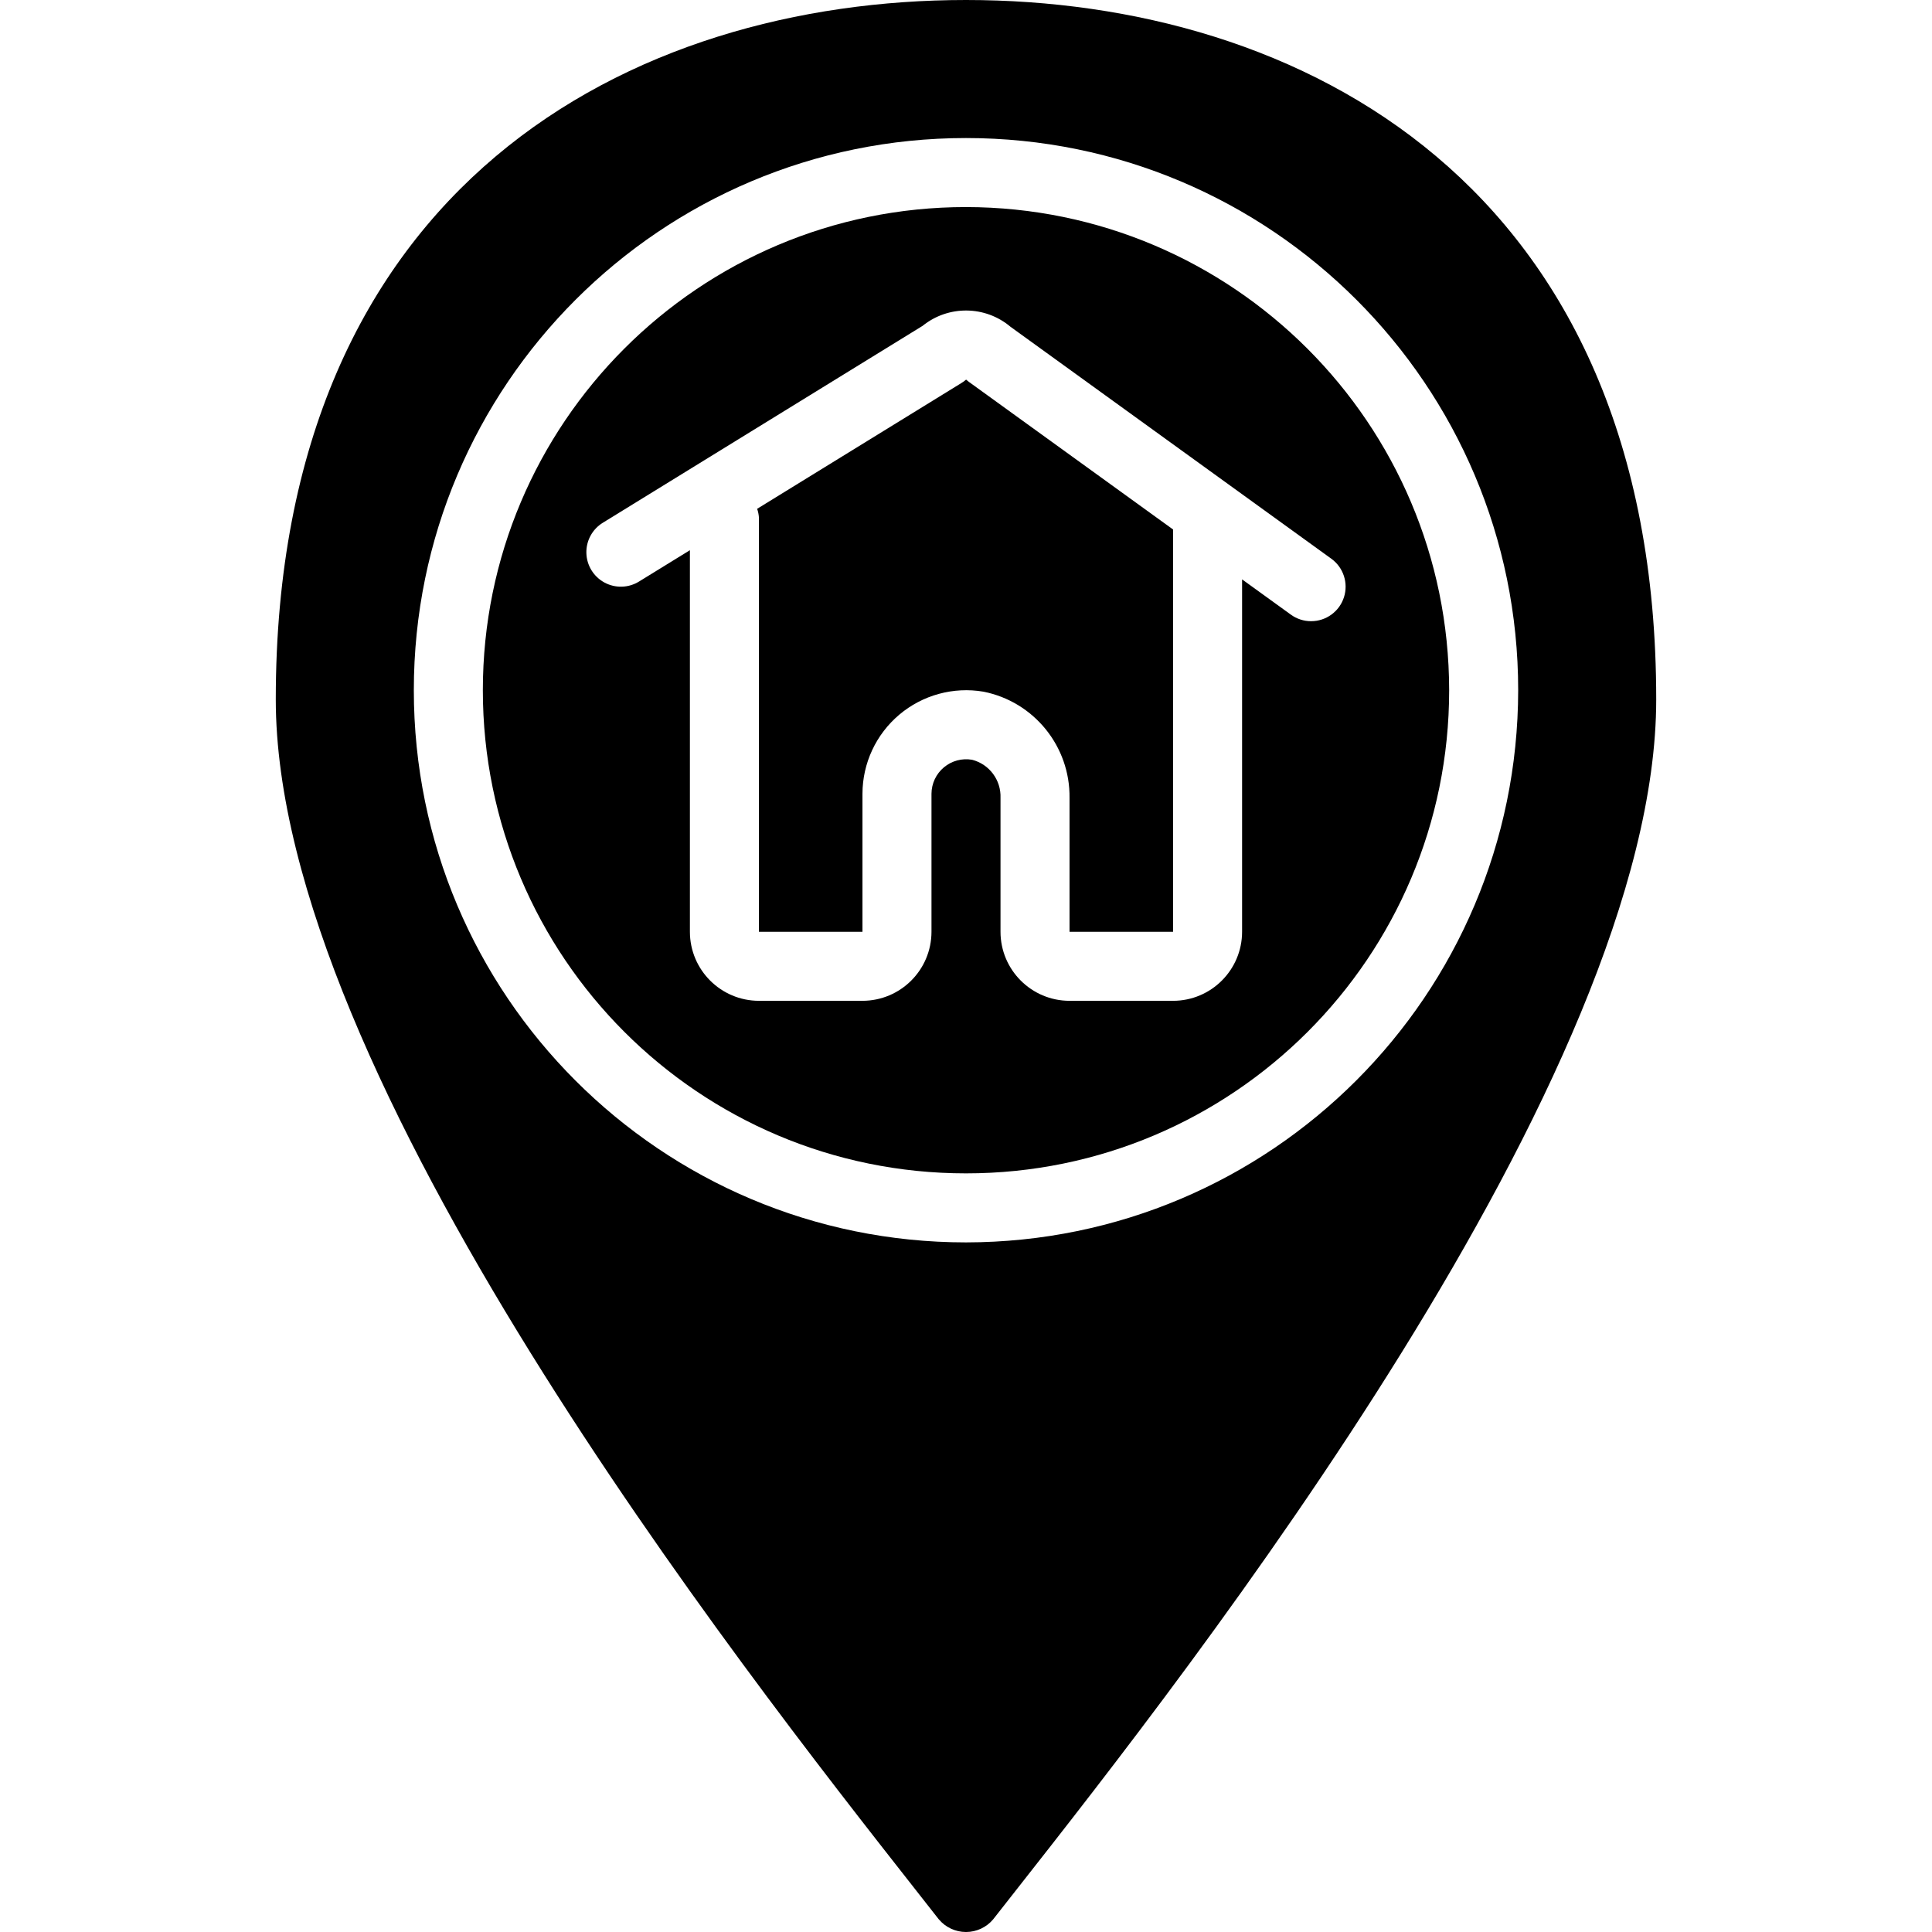
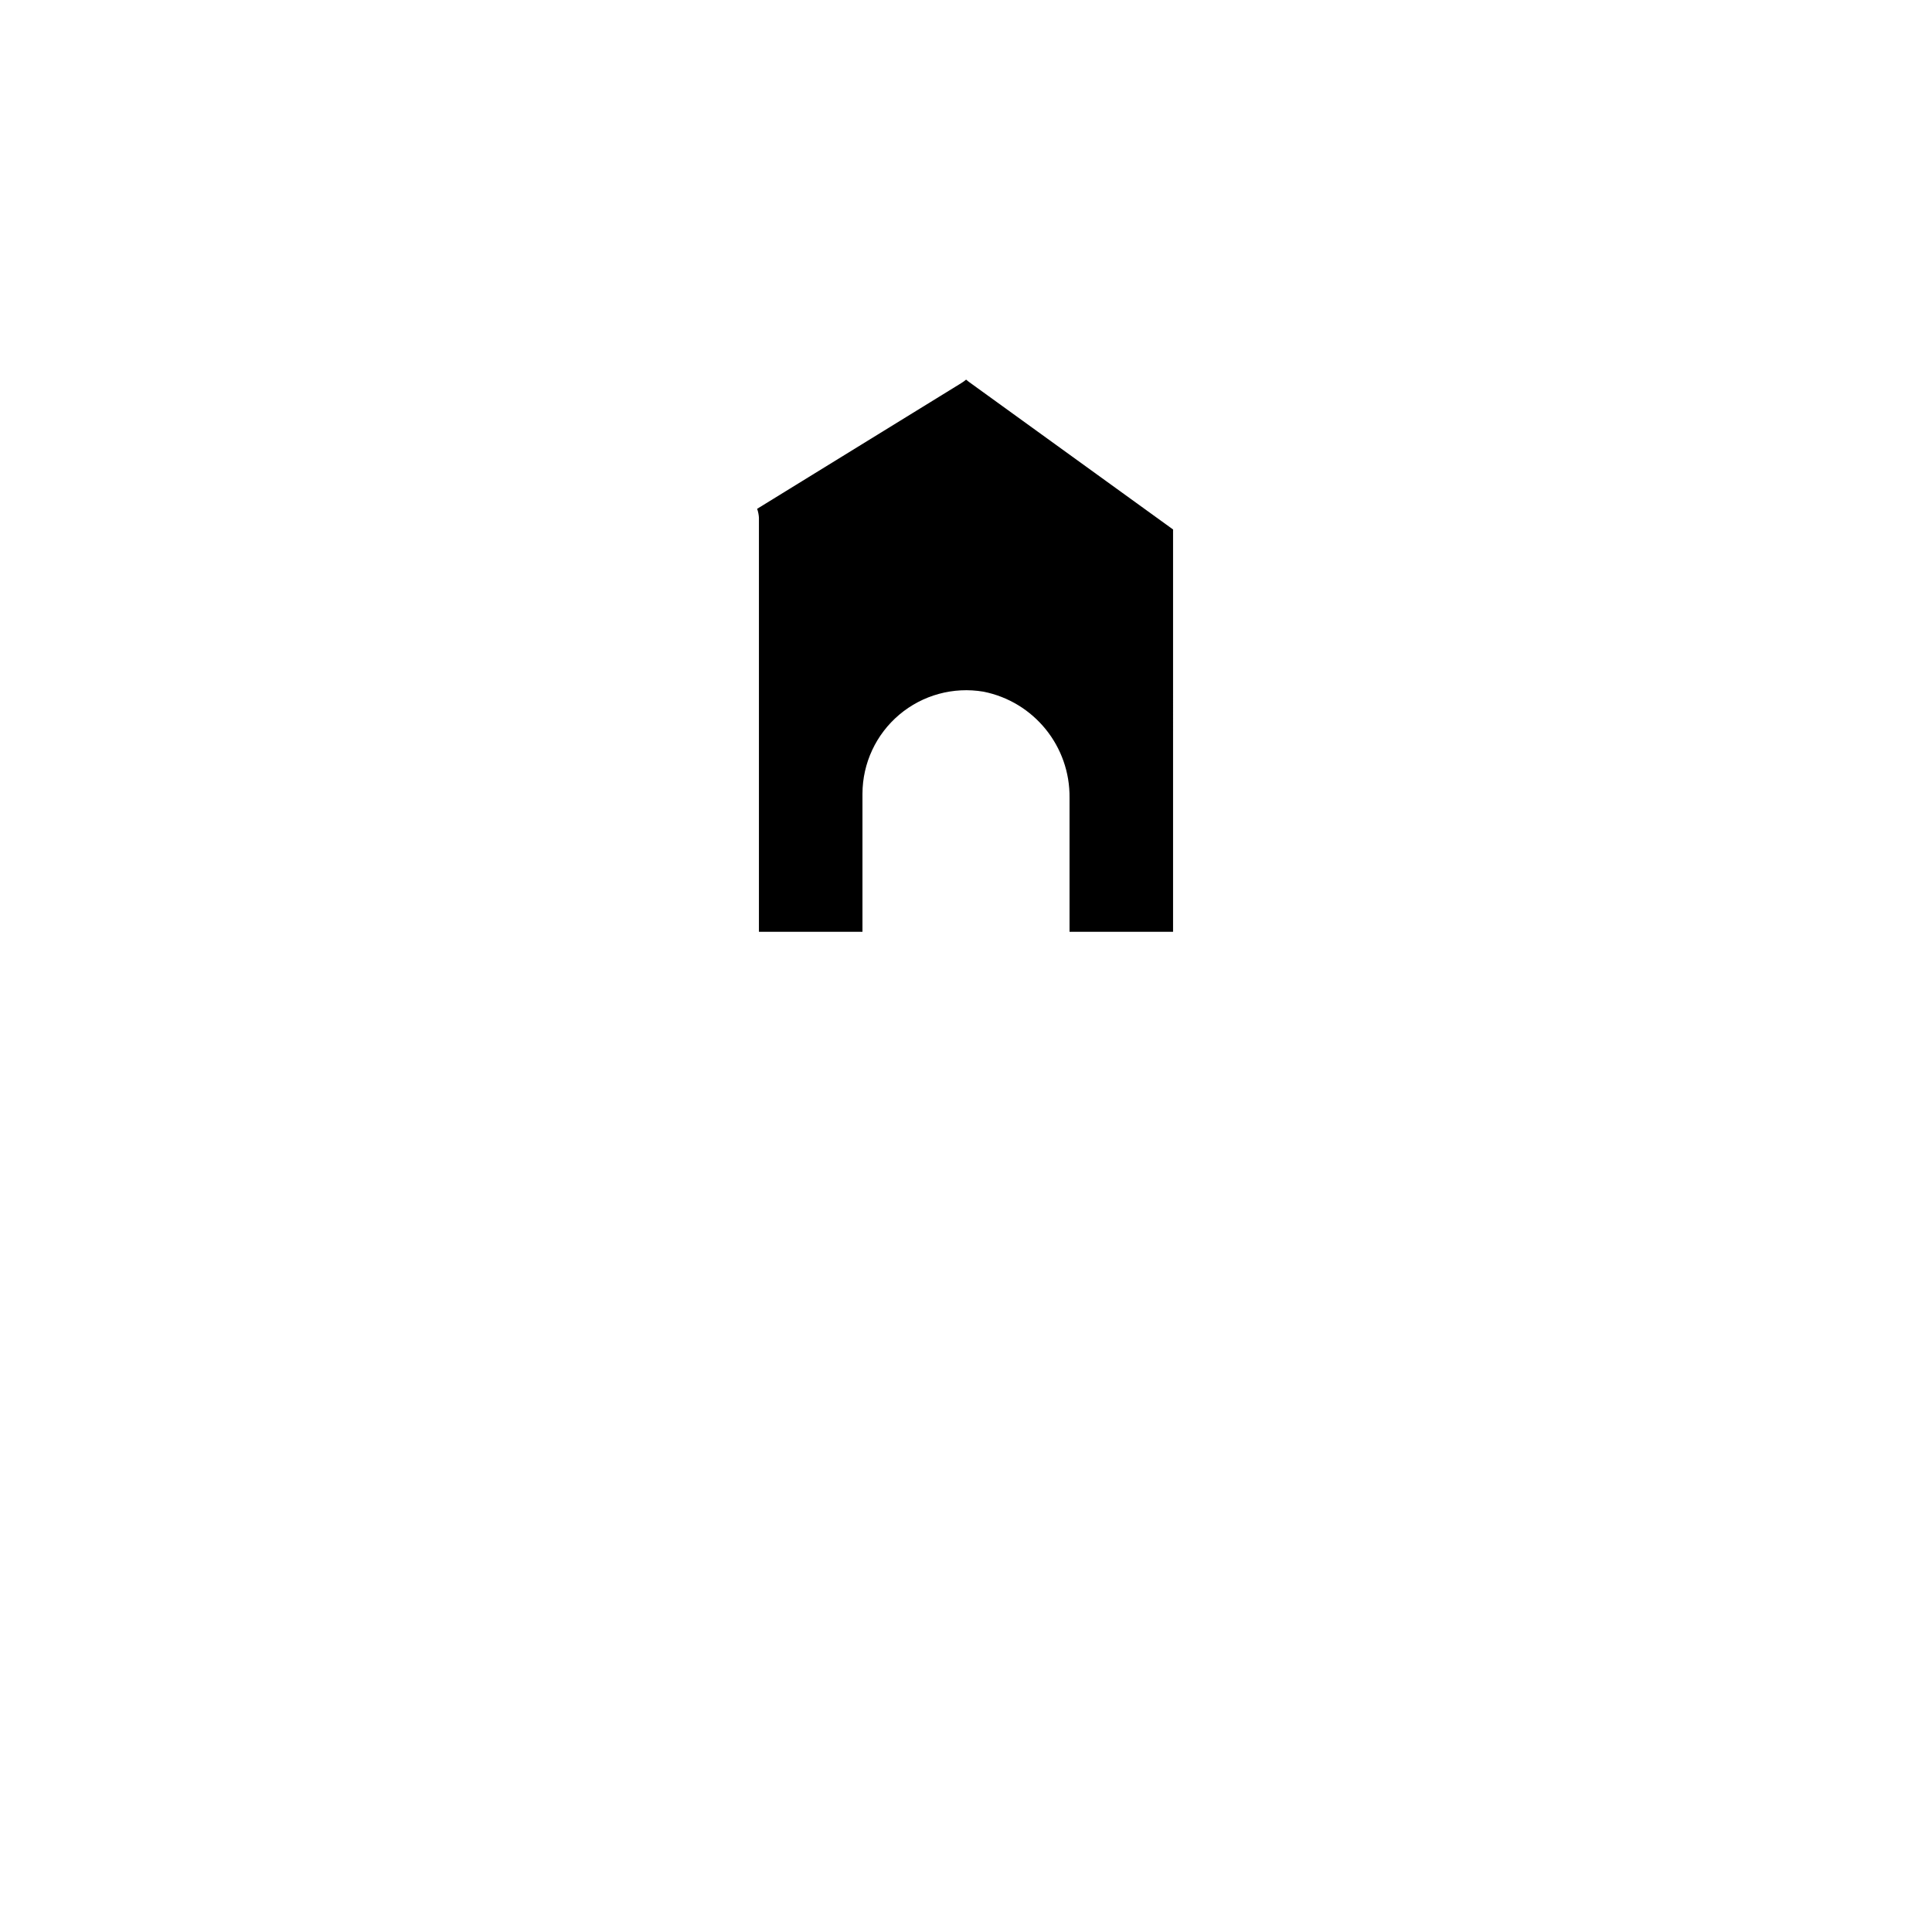
<svg xmlns="http://www.w3.org/2000/svg" xmlns:ns1="http://sodipodi.sourceforge.net/DTD/sodipodi-0.dtd" xmlns:ns2="http://www.inkscape.org/namespaces/inkscape" version="1.1" id="Capa_1" x="0px" y="0px" viewBox="0 0 511.837 511.837" style="enable-background:new 0 0 511.837 511.837;" xml:space="preserve" width="512px" height="512px" ns1:docname="pickupdestination.svg" ns2:version="0.92.3 (2405546, 2018-03-11)">
  <defs id="defs47" />
  <ns1:namedview pagecolor="#ffffff" bordercolor="#666666" borderopacity="1" objecttolerance="10" gridtolerance="10" guidetolerance="10" ns2:pageopacity="0" ns2:pageshadow="2" ns2:window-width="1600" ns2:window-height="838" id="namedview45" showgrid="false" ns2:zoom="0.4609375" ns2:cx="-132.33898" ns2:cy="256" ns2:window-x="-8" ns2:window-y="-8" ns2:window-maximized="1" ns2:current-layer="Capa_1" />
  <g id="g12" style="fill:#000000">
    <g id="g10" style="fill:#000000">
      <g id="g8" style="fill:#000000">
        <path d="M255.945,100.571c-0.423,0.364-0.877,0.689-1.357,0.973l-54,33.251c0.263,0.757,0.423,1.547,0.473,2.347v109.714h27.429     v-36.571c0.014-8.082,3.586-15.748,9.765-20.958c6.179-5.21,14.338-7.435,22.306-6.083c13.385,2.67,22.963,14.504,22.786,28.152     v35.46h27.429V140.273l-54.089-39.103C256.43,100.983,256.182,100.783,255.945,100.571z" fill="#1c1c14" id="path2" style="fill:#000000" />
-         <path d="M255.919,54.857c-70.692,0-128,57.308-128,128s57.308,128,128,128s128-57.308,128-128     C383.839,112.198,326.578,54.936,255.919,54.857z M347.338,164.571c-1.921,0.002-3.793-0.604-5.349-1.732l-12.928-9.347v93.364     c-0.012,10.094-8.192,18.274-18.286,18.286h-27.429c-10.094-0.012-18.274-8.192-18.286-18.286v-35.46     c0.185-4.726-2.954-8.94-7.536-10.116c-2.662-0.46-5.391,0.276-7.462,2.01c-2.071,1.735-3.273,4.293-3.288,6.994v36.571     c-0.012,10.094-8.192,18.274-18.286,18.286h-27.429c-10.094-0.012-18.274-8.192-18.286-18.286V145.764l-13.491,8.307     c-2.782,1.713-6.266,1.812-9.14,0.259c-2.874-1.552-4.702-4.52-4.795-7.786s1.564-6.332,4.345-8.045l84.723-52.17     c6.824-5.512,16.599-5.407,23.304,0.25l84.982,61.437c3.216,2.324,4.566,6.456,3.343,10.23     C354.823,162.022,351.305,164.576,347.338,164.571z" fill="#1c1c14" id="path4" style="fill:#000000" />
-         <path d="M255.919,0C167.517,0,73.061,48.679,73.061,185.295c0,99.607,123.187,256.402,169.563,315.429l6.089,7.759h0.009     c1.785,2.127,4.42,3.355,7.196,3.355c2.777,0,5.411-1.228,7.196-3.355l6.045-7.701     c46.393-59.031,169.616-215.848,169.616-315.487C438.776,48.679,344.321,0,255.919,0z M255.919,329.143     c-80.791,0-146.286-65.494-146.286-146.286S175.127,36.571,255.919,36.571s146.286,65.494,146.286,146.286     C402.112,263.61,336.672,329.051,255.919,329.143z" fill="#1c1c14" id="path6" style="fill:#000000" />
      </g>
    </g>
  </g>
  <g id="g14" style="fill:#000000">
</g>
  <g id="g16" style="fill:#000000">
</g>
  <g id="g18" style="fill:#000000">
</g>
  <g id="g20" style="fill:#000000">
</g>
  <g id="g22" style="fill:#000000">
</g>
  <g id="g24" style="fill:#000000">
</g>
  <g id="g26" style="fill:#000000">
</g>
  <g id="g28" style="fill:#000000">
</g>
  <g id="g30" style="fill:#000000">
</g>
  <g id="g32" style="fill:#000000">
</g>
  <g id="g34" style="fill:#000000">
</g>
  <g id="g36" style="fill:#000000">
</g>
  <g id="g38" style="fill:#000000">
</g>
  <g id="g40" style="fill:#000000">
</g>
  <g id="g42" style="fill:#000000">
</g>
</svg>